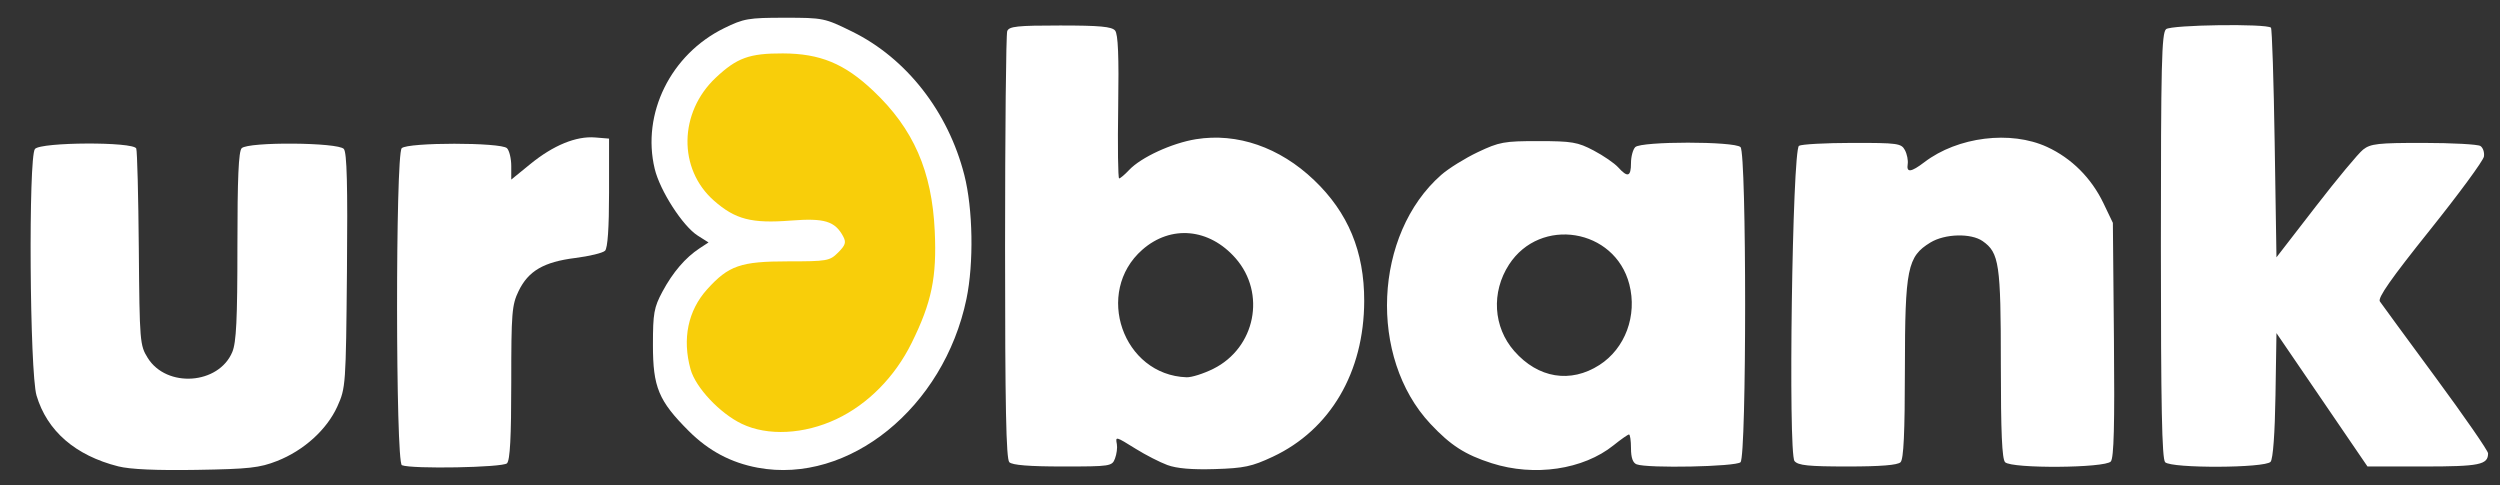
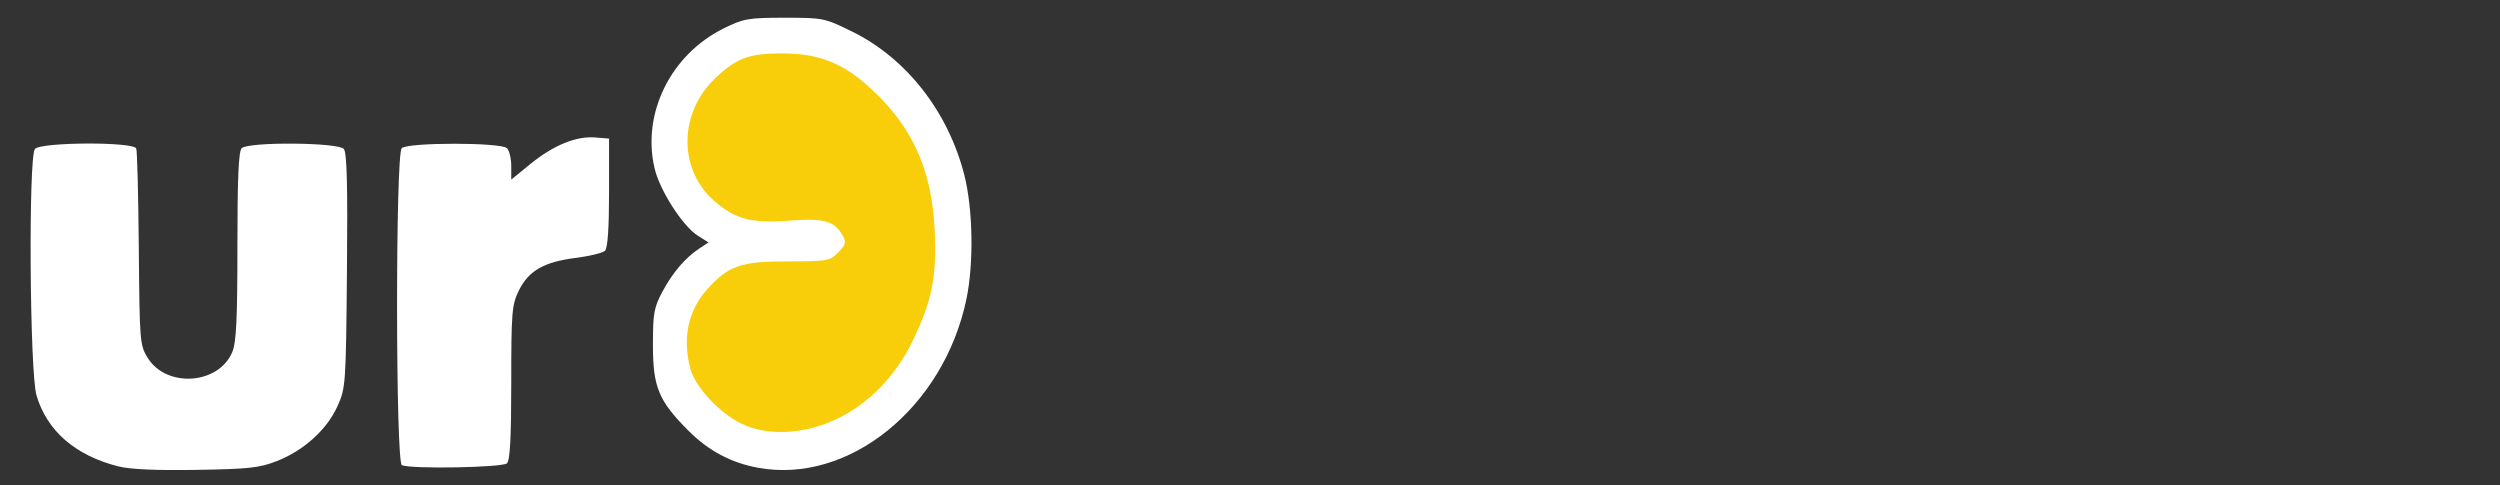
<svg xmlns="http://www.w3.org/2000/svg" xmlns:ns1="http://sodipodi.sourceforge.net/DTD/sodipodi-0.dtd" xmlns:ns2="http://www.inkscape.org/namespaces/inkscape" version="1.1" id="svg182" width="1700" height="330" viewBox="0 0 1700 330" ns1:docname="splash3.svg" xml:space="preserve" ns2:version="1.2.2 (732a01da63, 2022-12-09)">
  <rect x="0" y="0" width="1700" height="330" fill="#333333" stroke="none" />
  <defs id="defs186" />
  <ns1:namedview id="namedview184" pagecolor="#ffffff" bordercolor="#666666" borderopacity="1.0" ns2:showpageshadow="2" ns2:pageopacity="0.0" ns2:pagecheckerboard="0" ns2:deskcolor="#d1d1d1" showgrid="false" ns2:zoom="0.31419296" ns2:cx="569.71359" ns2:cy="808.42041" ns2:window-width="1920" ns2:window-height="1129" ns2:window-x="-8" ns2:window-y="-8" ns2:window-maximized="1" ns2:current-layer="g188" showguides="true" />
  <g ns2:groupmode="layer" ns2:label="Image" id="g188" transform="translate(-2.251)">
-     <path style="fill:#ffffff;fill-opacity:1;stroke-width:2.418" d="m 796.06,316.22 c -5.139,-1.907 -14.734,-6.817 -21.321,-10.912 -14.013,-8.711 -14.031,-8.715 -13.016,-3.213 0.429,2.328 -0.142,6.681 -1.27,9.673 -1.991,5.282 -3.032,5.441 -35.502,5.441 -22.793,0 -34.376,-0.925 -36.353,-2.902 -2.192,-2.192 -2.902,-37.951 -2.902,-146.112 0,-78.765 0.661,-144.931 1.468,-147.035 1.244,-3.241 6.74,-3.825 35.979,-3.825 26.902,0 35.141,0.759 37.368,3.443 2.046,2.465 2.645,17.234 2.11,51.997 -0.411,26.705 -0.121,48.553 0.645,48.552 0.766,-0.001 3.801,-2.567 6.746,-5.701 8.119,-8.643 29.147,-18.332 45.499,-20.965 28.028,-4.514 56.89,5.473 80.273,27.777 23.213,22.141 34.199,48.609 34.128,82.223 -0.102,48.472 -23.054,87.572 -62.179,105.923 -14.194,6.658 -19.449,7.778 -39.356,8.393 -15.573,0.481 -25.984,-0.407 -32.318,-2.757 z m 31.252,-65.437 c 28.616,-14.26 36.065,-51.342 15.108,-75.21 -17.93,-20.421 -43.989,-22.792 -63.381,-5.766 -32.878,28.867 -13.288,85.275 30.122,86.736 3.397,0.114 11.565,-2.478 18.151,-5.76 z m 189.301,64.204 c -18.108,-5.791 -27.983,-12.143 -41.735,-26.845 -42.19,-45.104 -38.519,-128.889 7.413,-169.218 5.003,-4.393 16.221,-11.363 24.93,-15.49 14.594,-6.916 17.822,-7.502 41.226,-7.486 22.742,0.015 26.655,0.682 37.484,6.389 6.651,3.505 14.165,8.666 16.699,11.47 6.437,7.124 8.694,6.375 8.694,-2.882 0,-4.389 1.306,-9.286 2.902,-10.883 4.037,-4.037 67.546,-4.037 71.583,0 4.174,4.174 4.174,210.091 0,214.265 -3.055,3.055 -63.253,4.276 -70.66,1.434 -2.582,-0.991 -3.825,-4.529 -3.825,-10.883 0,-5.178 -0.608,-9.415 -1.351,-9.415 -0.743,0 -5.457,3.3 -10.476,7.333 -20.652,16.596 -53.869,21.49 -82.884,12.21 z m 73.253,-66.793 c 17.551,-11.261 25.83,-33.643 20.313,-54.914 -9.84,-37.935 -60.493,-46.209 -81.793,-13.36 -12.184,18.79 -10.745,42.519 3.567,58.818 16.234,18.49 38.236,22.082 57.913,9.457 z m 132.654,65.33 c -4.401,-5.303 -1.48,-211.502 3.037,-214.369 1.681,-1.067 17.982,-1.957 36.224,-1.978 30.925,-0.035 33.346,0.296 35.806,4.895 1.452,2.712 2.306,7.016 1.899,9.563 -0.95,5.944 2.285,5.557 11.354,-1.36 22.663,-17.286 58.665,-21.753 83.43,-10.352 16.652,7.666 30.13,21.13 38.368,38.329 l 6.371,13.301 0.728,79.409 c 0.533,58.153 -0.032,80.324 -2.11,82.828 -3.755,4.524 -67.429,4.983 -71.894,0.518 -2.11,-2.11 -2.902,-20.278 -2.902,-66.582 0,-68.326 -1.116,-75.879 -12.374,-83.765 -7.889,-5.526 -25.686,-5.049 -35.529,0.952 -15.647,9.54 -17.279,17.627 -17.339,85.913 -0.038,43.831 -0.855,61.382 -2.955,63.481 -1.974,1.974 -13.477,2.902 -35.979,2.902 -26.683,0 -33.668,-0.712 -36.136,-3.685 z m 252.039,0.783 c -2.192,-2.192 -2.902,-38.198 -2.902,-147.223 0,-123.79 0.504,-144.739 3.542,-147.26 3.567,-2.96 68.43,-3.869 71.308,-0.999 0.73,0.729 1.872,36.161 2.537,78.739 l 1.209,77.415 26.539,-34.333 c 14.596,-18.883 29.162,-36.397 32.369,-38.919 5.126,-4.032 10.101,-4.582 41.175,-4.549 19.439,0.019 36.8,0.96 38.579,2.087 1.779,1.128 2.867,4.361 2.418,7.186 -0.449,2.825 -17.053,25.411 -36.899,50.193 -26.261,32.792 -35.477,45.951 -33.857,48.343 1.224,1.807 18.278,25.077 37.896,51.71 19.619,26.633 35.671,49.839 35.671,51.567 0,7.775 -5.748,8.946 -43.903,8.946 h -38.098 l -30.945,-45.344 -30.945,-45.344 -0.664,42.144 c -0.41,26.076 -1.676,43.364 -3.319,45.344 -3.587,4.322 -67.422,4.587 -71.711,0.298 z" id="path300" ns1:nodetypes="sssssssssssssssssssssssssssscssssssssssssssssssssssssscssssssssssssssscsscssssssscccsss" />
    <path d="M 82.678,317.131 C 53.506,309.755 34.255,293.067 27.092,268.946 22.44,253.281 21.498,106.745 26.014,101.304 c 3.926,-4.731 67.087,-5.018 68.892,-0.313 0.657,1.712 1.439,32.455 1.738,68.318 0.526,63.166 0.716,65.482 6.05,74.06 12.825,20.625 48.258,18.165 57.516,-3.993 2.731,-6.537 3.482,-22.063 3.482,-72.014 0,-46.304 0.792,-64.472 2.902,-66.582 4.456,-4.456 65.726,-4 69.476,0.518 2.078,2.504 2.643,24.675 2.11,82.828 -0.713,77.768 -0.847,79.673 -6.506,92.196 -7.149,15.821 -22.801,29.997 -41.024,37.155 -11.874,4.664 -19.022,5.452 -54.768,6.038 -27.285,0.447 -45.179,-0.355 -53.203,-2.384 z m 192.863,-0.785 c -4.295,-1.733 -4.412,-211.274 -0.121,-215.565 4.037,-4.037 67.546,-4.037 71.583,0 1.596,1.596 2.902,7.05 2.902,12.12 v 9.217 l 13.016,-10.601 c 15.627,-12.729 31.149,-19.092 44.006,-18.04 l 9.482,0.775 v 36.764 c 0,24.076 -0.942,37.704 -2.729,39.488 -1.501,1.498 -10.599,3.711 -20.217,4.919 -21.447,2.693 -31.939,8.807 -38.55,22.463 -4.589,9.48 -5.008,14.695 -5.008,62.302 0,37.186 -0.825,52.781 -2.902,54.858 -2.889,2.889 -64.736,4.014 -71.462,1.3 z" style="fill:#ffffff;fill-opacity:1;stroke-width:2.418" id="path357" ns1:nodetypes="ssssssssssssssssssscsscsssssss" />
    <path d="m 519.404,310.445 c -17.374,-3.225 -31.817,-10.908 -44.668,-23.758 -19.46,-19.46 -23.107,-28.231 -23.105,-55.57 0.002,-20.526 0.658,-24.199 6.159,-34.462 6.666,-12.437 14.842,-21.973 23.967,-27.952 l 5.781,-3.788 -6.973,-4.415 c -9.661,-6.117 -24.403,-29.001 -27.798,-43.152 -8.55,-35.642 10.333,-73.919 44.811,-90.834 12.732,-6.246 15.724,-6.763 39.182,-6.763 24.893,0 25.759,0.178 43.651,8.989 34.989,17.229 61.897,51.642 72.356,92.537 5.597,21.886 6.207,57.067 1.388,80.175 -14.639,70.209 -76.06,119.889 -134.752,108.994 z" style="fill:#f8ce0a;fill-opacity:1;stroke:#f7cd09;stroke-width:2.297;stroke-opacity:1" id="path392" ns1:nodetypes="ssssscssssssss" />
    <path d="m 517.587,318.055 c -18.288,-3.395 -33.492,-11.482 -47.019,-25.009 -20.484,-20.484 -24.323,-29.717 -24.321,-58.495 0.002,-21.606 0.693,-25.472 6.483,-36.275 7.017,-13.091 15.624,-23.129 25.229,-29.423 l 6.085,-3.987 -7.34,-4.648 c -10.17,-6.439 -25.687,-30.527 -29.26,-45.422 -9,-37.517 10.876,-77.808 47.169,-95.614 13.402,-6.575 16.552,-7.119 41.244,-7.119 26.203,0 27.115,0.188 45.948,9.462 36.83,18.135 65.154,54.36 76.164,97.406 5.892,23.037 6.533,60.07 1.462,84.394 -15.409,73.904 -80.062,126.198 -141.843,114.729 z m 53.47,-33.075 c 21.321,-10.053 39.712,-28.683 51.112,-51.777 13.652,-27.655 17.163,-44.649 15.71,-76.039 C 635.987,116.299 623.433,87.626 596.121,61.796 576.486,43.226 559.988,36.404 534.515,36.322 c -22.704,-0.073 -31.173,2.998 -45.556,16.521 -25.124,23.622 -25.701,62.049 -1.253,83.568 14.541,12.799 25.583,15.659 52.382,13.568 22.841,-1.782 29.958,0.386 35.547,10.83 2.129,3.977 1.509,5.941 -3.432,10.883 -5.733,5.733 -7.406,6.03 -34.047,6.03 -32.226,0 -40.427,2.832 -55.035,19 -13.038,14.432 -17.036,33.701 -11.286,54.408 3.448,12.417 19.932,29.953 34.869,37.095 17.58,8.405 42.29,7.16 64.353,-3.243 z" style="fill:#ffffff;fill-opacity:1;stroke:none;stroke-width:2.418;stroke-opacity:1" id="path392-4" />
  </g>
</svg>